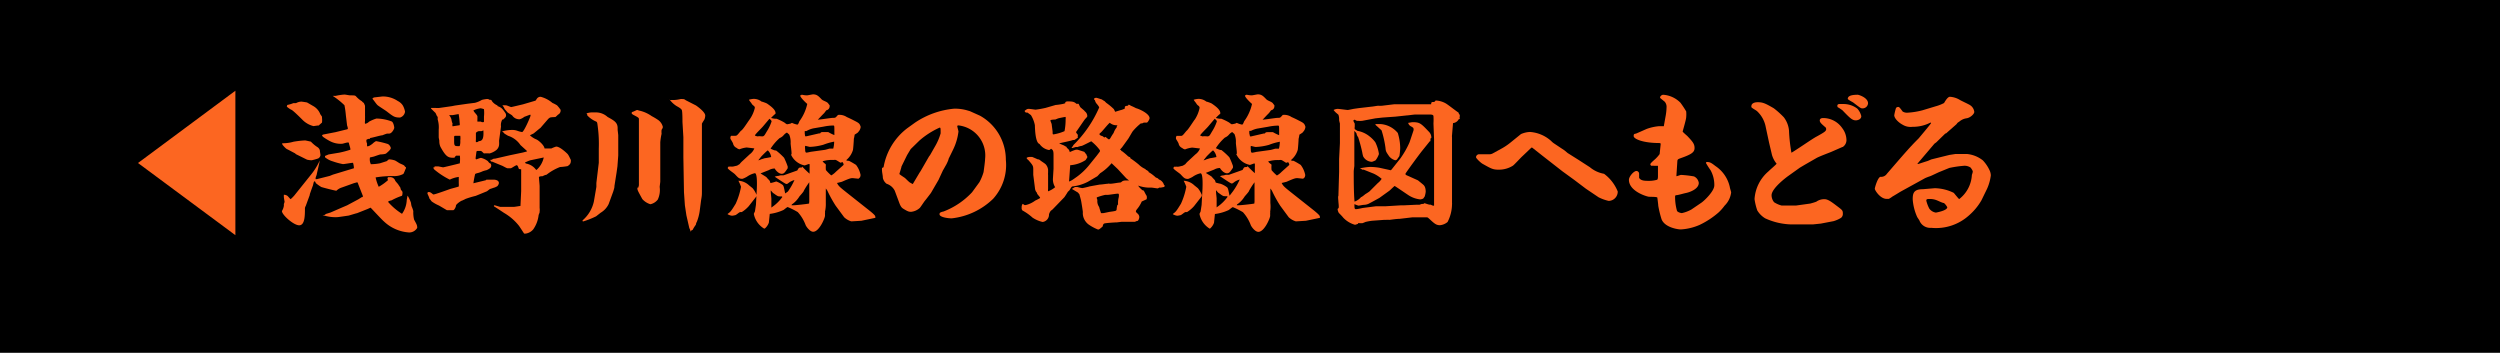
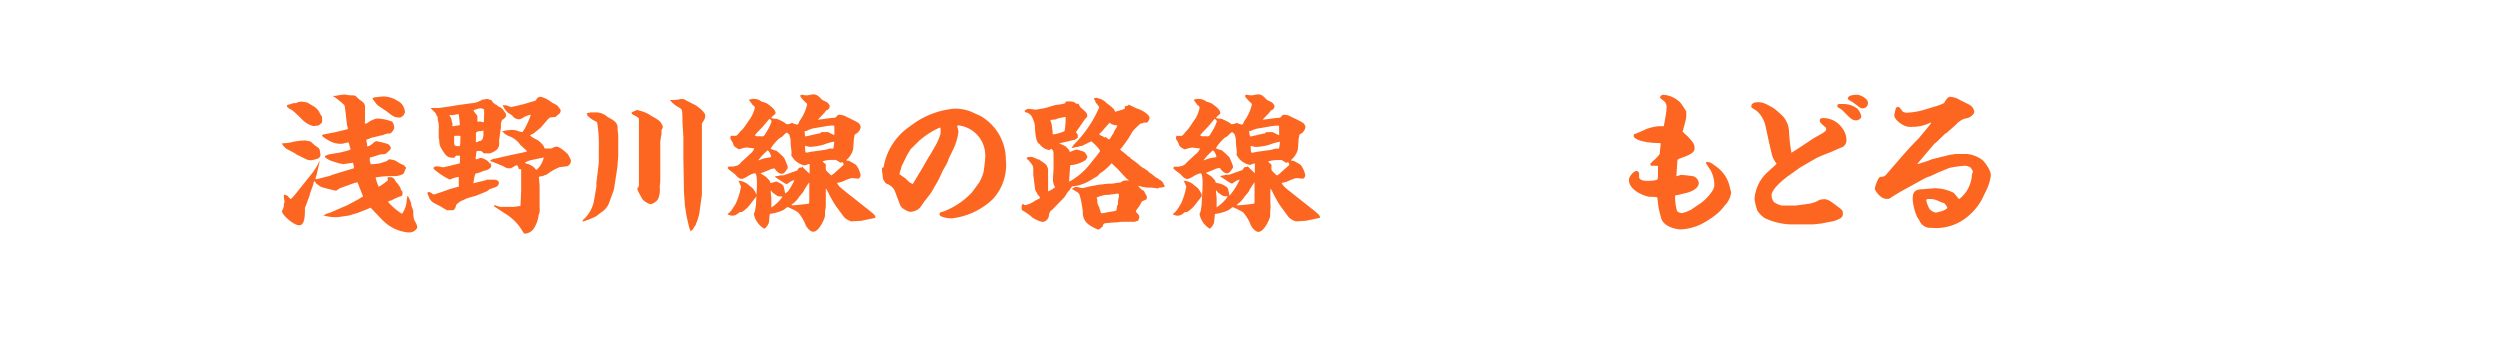
<svg xmlns="http://www.w3.org/2000/svg" viewBox="0 0 248 35">
  <title>backtoline02_1アセット 18</title>
  <g id="a1954c9e-c49d-4bf6-82e7-7f5a98645e9f" data-name="レイヤー 2">
    <g id="036462b4-f153-449c-9ae6-03c8d48591a1" data-name="レイヤー 1">
      <g id="0c56192d-6596-4d17-b179-4cb9c83814f7" data-name="Layer0 0 FILL">
-         <path d="M248,0H0V35H248Z" />
-       </g>
-       <path d="M13.69,16.17,23.35,9V23.33Z" style="fill:#fc6621" />
+         </g>
      <path d="M29.35,15.29l-.08-.08c-.13-.06-.67-.36-.79-.41s-.34-.3-.39-.36-.1-.11-.1-.23l.12,0a3.63,3.63,0,0,0,1-.15,9,9,0,0,1,1.15-.13c.06,0,.56.12.58.12a3.42,3.42,0,0,0,.69.57.59.59,0,0,1,.2.29c0,.09.06.42.06.48a.43.43,0,0,1-.23.33,5.32,5.32,0,0,1-.65.18,2.37,2.37,0,0,1-.45-.06Zm1.53,2a6.39,6.39,0,0,0,.84-1.37h0c0,.12-.27,1.2-.31,1.43,0,0-.1.25-.1.31a.55.55,0,0,0,0,.11h.13l1.27-.32.32-.13,2.08-.63a2.11,2.11,0,0,0-.09-.54c-.17,0-.85.13-1,.13a6.85,6.85,0,0,1-1-.27,2.16,2.16,0,0,1-.78-.41l0-.13.36-.15,1.08-.18a9.56,9.56,0,0,0,1.08-.29c0-.09,0-.13-.1-.46s0-.22-.12-.25-.51.12-.6.12A2.26,2.26,0,0,1,32.73,14a5.61,5.61,0,0,1-.72-.45c0-.06-.06-.06-.06-.14l.09-.06,1.24-.24,1.1-.27s.13,0,.13-.11a2,2,0,0,0-.08-.29l-.12-1a9.16,9.16,0,0,0-.14-1A7.46,7.46,0,0,0,33,9.51v0l.3,0a5.39,5.39,0,0,1,.87-.13c.09,0,.48.08.57.08.39,0,.48,0,.57.09a2.54,2.54,0,0,0,.6.5.4.4,0,0,0,.17.15,1.71,1.71,0,0,1,.13.3s0,.34,0,.4,0,.51,0,.6a1,1,0,0,1,0,.18c0,.06,0,.29,0,.33a.7.7,0,0,0,0,.27.68.68,0,0,0,.4-.21,3.78,3.78,0,0,1,.73-.31,4.4,4.4,0,0,1,1.52.29c.17.09.25.52.25.63s-.24.57-.5.57l-.21,0a4.14,4.14,0,0,0-.46.17c-.19,0-1,.25-1.23.27l0,.08a.53.53,0,0,0-.36.1.77.77,0,0,0,0,.17,1,1,0,0,0,.06.2s0,.22,0,.27c.15,0,.2,0,.53-.24A1.5,1.5,0,0,1,37.3,14a9.31,9.31,0,0,1,1.19.29.63.63,0,0,1,.28.39c0,.17-.37.46-.46.54s-.51.1-.57.1-.56.18-.65.21l-.39.09a1.08,1.08,0,0,0,.09.67,5.12,5.12,0,0,0,.9-.09l.69-.22c.09-.09.16-.17.25-.17a1.91,1.91,0,0,1,.49.09c.09,0,.48.29.57.32.38.17.42.18.48.31l.1.06,0,.1c-.06.09-.2.53-.27.57a1.92,1.92,0,0,1-.9.21,9.83,9.83,0,0,0-1.84.13,4.48,4.48,0,0,0,.31.93,5.16,5.16,0,0,0,.92-.66c-.06-.17-.06-.2,0-.29l.16,0a.29.29,0,0,1,.14,0,.51.51,0,0,1,.4.3c0,.08.3.36.33.44l.2.3a1.25,1.25,0,0,0,.06.22.85.85,0,0,1,.15.2c0,.09,0,.38-.08.39a6,6,0,0,0-1,.44c-.24.06-.25.06-.36.15a6.1,6.1,0,0,0,1.39,1.19,2.53,2.53,0,0,0,.47-1.38s.07-.42.09-.42l0,0,0,0a3.81,3.81,0,0,1,.33.71h0a2.41,2.41,0,0,0,.06.34,3,3,0,0,1,.17.48,3,3,0,0,0,.08.85c.27.5.3.54.31.81a.91.91,0,0,1-.81.46,4,4,0,0,1-2.49-1.09c-.24-.2-1.27-1.33-1.33-1.37l-.29.13-1.06.42c-.06,0-.77.23-.85.24s-1,.15-1.09.15a3.87,3.87,0,0,1-1.47-.21v0c.21,0,.24,0,.31-.1l.48-.15,1.17-.51.47-.2,1.12-.6.35-.22.09,0,0-.13-.46-1.17a.35.35,0,0,0-.09-.17l-.33.09-1.2.43a1.35,1.35,0,0,0-.54.32c-.13,0-1.29-.3-1.5-.37a4.46,4.46,0,0,1-.57-.41.11.11,0,0,0,0-.08s-.06-.07-.12-.07-.12.39-.15.45-.3.83-.3.84v.06l-.4,1.09a.59.59,0,0,0-.08.21c0,.71,0,1.71-.57,1.71s-1.75-1.08-1.71-1.42a1.42,1.42,0,0,0,.19-.51s0-.15,0-.17.07-.2.07-.23-.07-.39-.07-.46a1.76,1.76,0,0,1,0-.24.59.59,0,0,1,.38.13s.24.27.29.31a4.07,4.07,0,0,0,.36-.36ZM28.5,10.41a2.82,2.82,0,0,0,.6-.18s.22,0,.27,0a1.13,1.13,0,0,1,.54-.15s.53.07.56.09l.62.36a1.56,1.56,0,0,1,.66.74c0,.06.18.25.19.32a.26.26,0,0,1,0,.09,1.74,1.74,0,0,1,0,.48l-.33.29h-.09l-.42.06a2.31,2.31,0,0,1-1.1-.63c-.18-.18-1-1-1.12-1a2.34,2.34,0,0,1-.37-.25s0,0-.06-.06Zm8.65-.75.78-.09a2.63,2.63,0,0,1,1.53.45,1.24,1.24,0,0,1,.51.46,2,2,0,0,1,.21.6.7.7,0,0,1-.5.58c-.54,0-.66-.1-1.32-.61-.14-.11-.79-.51-.92-.63s-.4-.54-.5-.62A.29.29,0,0,1,37.15,9.66Z" style="fill:#fc6621" />
      <path d="M43.11,16.59v-.08a.22.22,0,0,1,.1,0h.29l.45.09c.06,0,1.46-.34,1.67-.4,0,0,0-.06,0-.09a3.23,3.23,0,0,0,0-.67l-.37,0a.66.66,0,0,0-.17.21c-.57,0-.79,0-1.38-1.07a1.32,1.32,0,0,1-.12-.6c0-.06-.06-.3-.06-.36s0-.66,0-.76a2.67,2.67,0,0,0-.1-1c0-.1,0-.19,0-.25l-.12-.18a.9.9,0,0,0-.11-.24c-.07-.06-.37-.36-.43-.42l0-.06.48,0a2.82,2.82,0,0,0,.33,0l1.26-.18.3-.06,1.26-.18.72-.09a2.52,2.52,0,0,0,.69-.29,3,3,0,0,1,.52-.09.37.37,0,0,1,.24.08c.17,0,.18,0,.27.17a1.29,1.29,0,0,0,.52.39l0,.06c.33.13.44.18.77.67a.39.39,0,0,1,.08.25c0,.15-.06.21-.29.42h-.08a1.09,1.09,0,0,0-.13.69l-.19,1.39,0,.09a2.4,2.4,0,0,1,0,.33.78.78,0,0,1-.28.53,1.9,1.9,0,0,1-.66.33,4,4,0,0,0-.57,0s-.24-.25-.3-.25h-.26c-.06,0-.17,0-.18.1s-.08.58-.08.65a.1.1,0,0,0,.08.09s.39-.15.45-.15a1.78,1.78,0,0,1,.69.33c.12.17.17.2.26.23a.41.41,0,0,1,.07.18c0,.22-.13.33-.46.48a3,3,0,0,0-.39.11,2.53,2.53,0,0,1-.39.15c-.3.08-.33.09-.36.14a9.06,9.06,0,0,0-.17.9l0,0,1.23-.3.06-.06h0l.06,0c.31,0,.57,0,.6,0,.54,0,.58.25.58.33s-.09.35-.29.38l-.09.06c-.06,0-.44.15-.48.15s-.3.23-.34.24l-1.1.45a8.76,8.76,0,0,0-1,.3l-.35.17c-.09,0-.61.36-.61.5s-.17.45-.27.45l-.63,0-.78-.46a3.82,3.82,0,0,1-.73-.41l-.23-.3c0-.09-.16-.39-.18-.46s0-.12.06-.17c.18,0,.21,0,.49.23a.13.13,0,0,0,.1,0c.11,0,1.37-.45,1.53-.51s.79-.21.92-.27a2.26,2.26,0,0,0,0-.33c0-.11,0-.53,0-.62a2.82,2.82,0,0,0-.89.27,7.42,7.42,0,0,1-1.53-1,.31.31,0,0,1-.1-.21Zm2.49-4.17a.6.6,0,0,0,0-.22,8.43,8.43,0,0,0-.1-.88c-.09,0-.54.1-.63.1l-.06,0-.26,0a1.11,1.11,0,0,1,.23.41,1.79,1.79,0,0,0,.12.45.3.3,0,0,0,0,.25Zm-.3,2.07a1.11,1.11,0,0,0,.3,0,1.37,1.37,0,0,0,.06-.54,1.76,1.76,0,0,0,0-.48l-.44,0c-.1,0-.17,0-.17.12a.62.62,0,0,0,0,.11C45.06,14.21,45,14.49,45.3,14.49Zm2.06-3s0,.3,0,.34a1.32,1.32,0,0,0,0,.23l.12,0,.22,0a.26.26,0,0,0,.17.06c.09,0,.14,0,.14-.08s0-.42,0-.48a3.53,3.53,0,0,0,0-.73,2,2,0,0,0-.33-.09,2.31,2.31,0,0,0-.71.21C47,11.13,47.35,11.39,47.35,11.54ZM47.49,14c.39,0,.51-.3.46-1.07a.87.87,0,0,1-.19.08l-.25,0c-.08,0-.3.11-.3.2s0,.18,0,.21,0,.36,0,.42a1,1,0,0,0,0,.25A.26.26,0,0,0,47.49,14Zm1.13,1.86h.12l.24-.12.12,0,1.48-.34,1.29-.27c.34-.09.39-.09.42-.14l-.66-.6a2.33,2.33,0,0,0-1.23-.92s-.34-.2-.36-.22-.13-.17-.25-.21v0a3.76,3.76,0,0,1,1-.15,1.46,1.46,0,0,1,.52.08,2.46,2.46,0,0,0,.48.13c.18,0,.84-1.53.84-1.63s0-.09-.06-.09l-.56.21a1.33,1.33,0,0,1-.45.24.84.84,0,0,1-.74-.36c-.06-.08-.44-.27-.48-.33l-.28-.32a1.05,1.05,0,0,0-.23-.37v0a2.67,2.67,0,0,1,.38,0c.07,0,.45.17.5.17s1-.23,1.17-.27L53.07,10c.06,0,.09-.06.17-.18a.44.44,0,0,1,.39-.22,2.94,2.94,0,0,1,1.17.61,3.51,3.51,0,0,1,.46.24,3.62,3.62,0,0,1,.35.44.45.45,0,0,1-.25.48s-.23.23-.27.24-.5,0-.57.08a1.08,1.08,0,0,0-.13.1l-.78.9c-.09.06-.63.52-.68.55s-.31.15-.36.18a2,2,0,0,0,.66.42c.24.12.75.57.79.89l.67,0a3.3,3.3,0,0,1,.48-.19c.36,0,.94.55,1.1.7s.3.54.36.62l0,0c0,.25,0,.42-.33.62a6.54,6.54,0,0,1-.75.09,5.18,5.18,0,0,0-1.33.76,1.21,1.21,0,0,0-.39.15c-.06,0-.31,0-.36.08a.11.11,0,0,0,0,.09c0,.13.06.71.06.81s0,.25,0,.29,0,.63,0,.74l0,1.14a1.23,1.23,0,0,1,0,.36s0,0,0,.06-.1.25-.1.3a3.05,3.05,0,0,1-.53,1.4,1.21,1.21,0,0,1-.73.42.65.65,0,0,1-.18,0s-.42-.65-.5-.76A5.22,5.22,0,0,0,50,21.12c-.27-.18-.9-.6-1-.65l0-.1.1,0,.51.15.79,0,.58,0c.1,0,.52-.08.65-.09l.07-1.47V17.16l0-.37h0s-.23,0-.24-.06c-.07-.22-.09-.25-.16-.33s-.54.29-.63.29l-.33,0c-.08,0-.45-.22-.53-.25l-1-.41h-.09Zm4.6,1a2.29,2.29,0,0,0,.72-1.24l-1.33.28a3.48,3.48,0,0,0-.54.23s.06.08.14.1a1.54,1.54,0,0,1,.94.58Z" style="fill:#fc6621" />
      <path d="M59.16,18.54l0-.39.24-2,0-1.41a12.93,12.93,0,0,0-.09-2.08c-.06-.48-.06-.54-.17-.6a2.58,2.58,0,0,1-.88-.61c0-.08,0-.09-.08-.2a1.71,1.71,0,0,1,.58-.1l.36,0a1.72,1.72,0,0,1,1.15.45c.63.35,1,.54,1,1.11,0,0,0,.15,0,.17s.06.48.06.55,0,.45,0,.53l0,1.46-.08,1.08-.09.64-.21,1.33a.2.2,0,0,1,0,.08c0,.08-.1.4-.12.46l-.45,1.23a2,2,0,0,1-.79.86l-.46.36a8.55,8.55,0,0,1-1.25.5c-.09,0-.09,0-.09-.1A3.43,3.43,0,0,0,58.91,20ZM65.5,18c0,.09-.06.48-.06.55a2.21,2.21,0,0,1-.19,1.25,1.27,1.27,0,0,1-.73.46,1.74,1.74,0,0,1-.8-.51c-.46-.84-.52-.93-.48-1.14l.08,0,.06-.23,0-1.3,0-1.38,0-.18,0-1.46,0-2.24c0-.13-.06-.17-.54-.42,0,0-.18-.09-.18-.18s.07-.12.12-.13.39-.18.42-.18.25.08.3.08a3.43,3.43,0,0,1,1.15.53,6.52,6.52,0,0,1,.65.39,1.19,1.19,0,0,1,.45.66c0,.1,0,.12-.12.31a1.72,1.72,0,0,0,0,.39,6,6,0,0,0-.13.84s0,1.16,0,1.17,0,.43,0,.52,0,1.23,0,1.44Zm.92-8.08.15,0a3.17,3.17,0,0,0,.92-.09.84.84,0,0,1,.24,0c.12,0,.14,0,.31.12l1,.51s.92.62.92,1a1.15,1.15,0,0,1-.08.39s-.22.34-.25.42l0,1.33v.36l0,1.28,0,1.25,0,2.44c0,.38,0,.48-.08.92L69.4,21a4.81,4.81,0,0,1-.27,1,.73.73,0,0,0-.1.29,3.85,3.85,0,0,0-.33.53l-.07,0a.65.65,0,0,0-.12.17h0a1.08,1.08,0,0,0-.13-.36l-.29-1.27-.15-1-.09-1.29-.06-3.46,0-2-.09-1.51c0-.2,0-1-.06-1.17s-.39-.33-.54-.42a2.48,2.48,0,0,1-.67-.63Z" style="fill:#fc6621" />
      <path d="M72.19,21.21c.3-.21.35-.29.79-1a7.14,7.14,0,0,0,.53-1.68,4.19,4.19,0,0,0-.26-.6,1.65,1.65,0,0,1,1.05.45l.36.29a2.41,2.41,0,0,1,.39.67.3.3,0,0,1-.06.2l-.72.92a3.12,3.12,0,0,1-.69.58h-.15c-.09,0-.4.29-.48.3a2.09,2.09,0,0,1-.33.06,1.08,1.08,0,0,1-.44-.15Zm2.15-9.33a3.29,3.29,0,0,0,.54-1.18.26.26,0,0,0-.1-.2.67.67,0,0,1-.25-.28s-.23-.27-.23-.33a2.47,2.47,0,0,1,.42-.08,1.24,1.24,0,0,1,.83.27c.07,0,.48.15.55.2.39.27.89.64.83,1a3.76,3.76,0,0,0-.44.42,1.9,1.9,0,0,0,.4.08l.15,0a5.35,5.35,0,0,1,.78.38,1.21,1.21,0,0,0,.25.17,3.19,3.19,0,0,0,.38-.08.29.29,0,0,1,.12-.06,2.14,2.14,0,0,0,.52.17.12.12,0,0,0,.09-.06,2,2,0,0,0,.12-.27,4.54,4.54,0,0,0,.78-1.72c-.1-.08-.78-.71-.69-.86.08,0,.09,0,.14-.06a2.46,2.46,0,0,0,.52.07c.09,0,.52-.1.61-.1.38,0,.54.18.85.5.15.15.53.22.65.4a1.93,1.93,0,0,0,.14.18.47.47,0,0,1,0,.12.4.4,0,0,1-.33.38l-.21.28c-.18.17-.45.47-.63.65.24,0,1.29-.18,1.52-.18s.22,0,.48-.29a1.3,1.3,0,0,1,.87.21c.18.08.38.17.69.33.53.27.58.3.69.64a.81.81,0,0,1-.24.51c0,.06-.31.23-.36.27a3.17,3.17,0,0,1-.08.42c0,.18-.06,1-.09,1.11a2.09,2.09,0,0,1-.67,1v0a.4.4,0,0,0,.27.06,7.94,7.94,0,0,1,.71.41,2.41,2.41,0,0,1,.45,1,.71.71,0,0,1-.06.24.56.56,0,0,0-.14.13l-.57-.06c-.18,0-.27,0-1.08.36,0,0-.42.11-.49.12.19.36.25.39,1.5,1.38l1.53,1.21c.77.6.77.68.77.77a.14.14,0,0,1,0,.1l-1.38.29-1,.06a1.77,1.77,0,0,1-.71-.41l-.84-1.14a12.2,12.2,0,0,1-.78-1.4,1.2,1.2,0,0,0-.2-.31l0,0,0,1.44a3.29,3.29,0,0,1-.08.85.36.36,0,0,1,0,.14s0,.24,0,.27c0,.22-.57,1.59-1.17,1.59-.35,0-.71-.55-.75-.66a4,4,0,0,0-.78-1.29,7.68,7.68,0,0,0-1-.5c-.07,0-.36.26-.42.29a4.67,4.67,0,0,1-1.36.39s-.08.78-.09.87a1.38,1.38,0,0,1-.4.58h-.08a2.18,2.18,0,0,1-1-1.4.19.19,0,0,1,0-.09l.1-.21.1-.65.09-1.65c0-.17.07-1.49-.2-1.49a2.2,2.2,0,0,0-.78.35,2.49,2.49,0,0,1-.45.21c-.34,0-.42-.11-.73-.44-.1-.12-.73-.51-.73-.63a.23.23,0,0,1,.1-.15.36.36,0,0,0,.17,0,1.15,1.15,0,0,0,.27,0l.39-.09.25-.15a2,2,0,0,1,.3-.32l.71-.66a1.32,1.32,0,0,0,.45-.58l-.76-.09a2.67,2.67,0,0,0-.71.18.56.56,0,0,1-.29-.14.59.59,0,0,1-.34-.39c0-.09-.24-.45-.27-.51a.9.9,0,0,1,0-.2.41.41,0,0,0,.06-.1l.38,0c.14,0,.18,0,.35-.2l.24-.29C73.68,12.89,74,12.36,74.34,11.88Zm.58,1.59a.93.93,0,0,1,.19.06,1.77,1.77,0,0,1,.47,0c.22,0,.25-.09.48-.48a4.42,4.42,0,0,0,.48-1c0-.08-.06-.14-.21-.27l-.65.77c-.12.15-.72.72-.79.87Zm.54,2.35.42-.13c.09,0,.52-.09.62-.11a1.11,1.11,0,0,0-.33-.66c-.06,0-.47.42-.58.53s-.31.39-.37.45A.72.72,0,0,0,75.46,15.83ZM78.16,19a6.41,6.41,0,0,0,.65-1.14,1.65,1.65,0,0,0-.52.24c-.18.14-.19.15-.29.15s-1-.63-1.15-.72v0a1.07,1.07,0,0,1,.36-.08l.23-.06.06,0h.24l1.35-.48c.15-.27.17-.29.36-.29s.06-.09.14-.08c.17.18.63.62.72.69l0-.1c0-.08,0-.41,0-.46a3.77,3.77,0,0,0,0-.39.24.24,0,0,0-.12,0s-.31.12-.37.13a1.88,1.88,0,0,1-1.36-1.09l.06,0a1.08,1.08,0,0,0,0-.18c0-.15-.09-.79-.09-.92a2,2,0,0,0-.14-.87s-.19-.17-.21-.19-.18.06-.36.27-.39.25-.44.32a5,5,0,0,0-.84,1c.38.17.42.18.55.18a6.75,6.75,0,0,1,.79.72,7.05,7.05,0,0,1,.36.87v.17c-.29.43-.37.55-.6.55s-.51-.22-.69-.52a.14.14,0,0,0-.08,0,1.17,1.17,0,0,0-.49.15l-.83.33v0c.09.08.56.33.61.41s.27.28.3.34l.07.21A3.81,3.81,0,0,0,77,18a2.43,2.43,0,0,1,.66.36c.1.15.1.21.23.83ZM76.5,20.6a4.12,4.12,0,0,0,1.11-1.06l-.06-.06a.87.87,0,0,1-.23,0c-.12,0-.17,0-.57-.3-.06,0-.24-.25-.29-.29a1,1,0,0,0,0,.17c0,.1.06.57.06.66s0,.71,0,.84ZM80.28,20V18.74l0-.66a7.49,7.49,0,0,0-.54.84c0,.09-.37.48-.44.57a2.59,2.59,0,0,1-.65.72c-.1.06-.1.06-.13.15a1.26,1.26,0,0,0,.24,0c.17,0,1.31-.12,1.5-.17Zm-.41-6.48H80l1.26-.29.1,0c.06-.1.09-.13.29-.13l.51,0a3.87,3.87,0,0,0,.61.3c0-.17,0-.27,0-.39,0-.56,0-.56-.13-.56a5.25,5.25,0,0,0-.94.11l-1,.17A2.39,2.39,0,0,0,80,13c-.1,0-.12,0-.17,0l0,.24Zm1.92,1.35c.09,0,.47-.13.52-.13h.35a2.93,2.93,0,0,0,.09-.69,5.79,5.79,0,0,0-1.08.31,5.75,5.75,0,0,1-1.32.21c-.07,0-.4-.1-.48-.1a1.18,1.18,0,0,0,0,.33c0,.09,0,.34.12.34s.44-.09.5-.09Zm.14,1.46a2.36,2.36,0,0,0,0,.54,4.34,4.34,0,0,0,.53.53,2,2,0,0,0,.46-.36l.75-.67c.06-.08-.06-.24-.1-.3a.66.66,0,0,1-.2.07s-.37-.24-.45-.27a.62.62,0,0,0-.25,0A3,3,0,0,0,81.6,16a1,1,0,0,0,.25.24Z" style="fill:#fc6621" />
      <path d="M87.65,16.59A6.17,6.17,0,0,1,90,12.72l.75-.54a8.29,8.29,0,0,1,3.91-1.4,4.41,4.41,0,0,1,1.22.15l.34.1,1,.45a5,5,0,0,1,2.56,4.37,5,5,0,0,1-1.26,3.87,7,7,0,0,1-4.11,1.94c-.37,0-1.21-.11-1.21-.41,0-.13.06-.2.4-.27a7.57,7.57,0,0,0,2.83-1.91l.73-1a5,5,0,0,0,.41-1c.06-.43.15-1.09.15-1.3a3,3,0,0,0-2.64-3.33.12.12,0,0,0-.12.06c0,.09.12.48.12.55a5.61,5.61,0,0,1-.54,1.81l-.44.9c0,.11-.21.54-.26.62s-.25.45-.3.52l-.44.95-.75,1.29s-.52.69-.58.75-.44.64-.52.73a1.49,1.49,0,0,1-.85.39c-.21,0-.3,0-.77-.29-.15-.09-.27-.18-.43-.62l-.44-1.18a1.38,1.38,0,0,0-.81-.69,1,1,0,0,1-.37-.58c0-.21-.08-.57-.08-.66a1.53,1.53,0,0,1,0-.33Zm2.92,1.63.66-1.11.09-.13.84-1.46.1-.13.57-1a5.47,5.47,0,0,0,.48-1.16c0-.51,0-.57-.1-.57a8,8,0,0,0-2,1.28l-.87.85-.36.6-.55,1.12c0,.08-.21.71-.21.75s.46.33.54.39.42.42.51.46l.27.15Z" style="fill:#fc6621" />
      <path d="M101.46,20.22l.17.12,0,0a.42.42,0,0,0,.13,0,2.52,2.52,0,0,0,.93-.44,4.71,4.71,0,0,0,.48-.25.16.16,0,0,0,0-.07l-.29-.36v-.08a.74.74,0,0,1-.21-.46l-.17-1.33c0-.12,0-.34,0-.45,0-.43,0-.46-.47-1-.17-.15-.19-.17-.18-.25a.57.57,0,0,1,.25-.08,2,2,0,0,1,.3,0s.44.18.52.23l0,0a.41.41,0,0,1,.3.13h0c.07.06.46.3.52.38a.94.94,0,0,1,.23.53s0,.24,0,.28a1.53,1.53,0,0,0,0,.25v0l0,1.21s0,.14,0,.17a.91.91,0,0,0,0,.23,2.44,2.44,0,0,0,.7-.41,1.48,1.48,0,0,1-.22-.83l.06-1c0-.07,0-1.32,0-1.38,0-.46-.09-.49-.25-.61-.09.1-.14.13-.21.13a1.44,1.44,0,0,1-.93-.6c-.42-.12-.45-1.52-.46-1.86a3,3,0,0,0-.39-1l-.34-.25c-.17,0-.23,0-.29-.17v0c.19-.15.25-.2.4-.2s.65.08.69.08a9.8,9.8,0,0,0,1-.18l1-.29c.13,0,.77-.09.88-.15s.08,0,.06-.12a.46.46,0,0,1,.18-.08c.46,0,.69,0,.93.24H107c.1.22.17.36.23.39.28.24.33.27.39.36a.58.58,0,0,1,.24.48c0,.06-.14.2-.21.27s-.81,1.18-.89,1.27v.11a.77.77,0,0,1,.17.22.41.41,0,0,0,0,.25,3.71,3.71,0,0,1-.36.24h-.14c-.19.09-1.18.27-1.36.34l.48.2s.18.12.27.15l0,.09a.58.58,0,0,1,.3.42,4.45,4.45,0,0,1,.57-.23.62.62,0,0,1,.24,0l.63.2.24.31v.06a.31.31,0,0,1,.07.16,2.84,2.84,0,0,1-.18.29,3.21,3.21,0,0,1-1.53.51v.06L106.05,18c.12,0,.54-.29.57-.32a6.41,6.41,0,0,0,1.47-1.36l.71-.88.31-.41,0-.13a4.48,4.48,0,0,0-.65-.71s-.19-.17-.21-.17-.78.4-.93.45a1.83,1.83,0,0,0-.44.12.44.44,0,0,0-.19,0l-.3.09h-.1s.18-.24.2-.3a11.81,11.81,0,0,0,2.55-3.72s0-.09-.31-.44a1.22,1.22,0,0,1-.12-.29.17.17,0,0,1-.09-.13.31.31,0,0,1,.22-.1c.09,0,.48.15.56.16a1.75,1.75,0,0,0,.27.17l.17.17a6.14,6.14,0,0,1,.75.62,2.25,2.25,0,0,1,.13.27l.56-.17c.06,0,.36-.12.4-.15v-.08l0,0c0-.17.06-.17.33-.21,0,0,0-.09.06-.09a.33.33,0,0,1,.19.09,5.75,5.75,0,0,1,.53.25c.43.12,1.35.57,1.35,1,0,.09-.18.42-.27.43l-.3,0-.17.08h-.13a5.54,5.54,0,0,0-.8.78c-.09.12-.39.67-.46.76l-.6.83-.18.2,0,.07.09,0c0,.09,0,.1.09.12l0,0a6,6,0,0,1,.58.49.56.56,0,0,0,.23.11l0,.09c.09.06.38.25.83.62a2.27,2.27,0,0,0,.67.46.23.23,0,0,0,.17.12.6.6,0,0,0,.15.12l0,.06h0a3.8,3.8,0,0,1,.73.55.45.45,0,0,1,.29.18.82.82,0,0,1,.51.55l.08.06-.06.14c-.06,0-.3.06-.35.06H115l-.14.08c-.1,0-.55-.08-.65-.08l-.31,0a3.42,3.42,0,0,1-1-.2l0,0a1.43,1.43,0,0,0,.2.25l.22.21c.12,0,.15.06.18.11s.19.39.24.43a.59.59,0,0,1,0,.36l-.48.22a3,3,0,0,1-.46.75s-.12.14-.12.23.14.18.17.22a.48.48,0,0,1,.17.33.62.62,0,0,1-.15.39.63.63,0,0,0-.27.09l-.09,0h-1.23l-.48.06c-.21,0-1.1.06-1.25.11s-.15.29-.17.3c-.31.27-.35.3-.46.3a4.53,4.53,0,0,1-.93-.5,1.43,1.43,0,0,1-.57-1,.88.88,0,0,1,0-.22c0-.09-.13-.9-.17-1.11s-.15-.55-.17-.66l-.15-.18-.6-.36,0,0,.31-.19.24,0a3.16,3.16,0,0,0,.48.11c.06,0,.63-.13.73-.17l1-.18c.19,0,.66-.08.79-.08a.31.31,0,0,1,.21,0c.31,0,.77-.11,1-.12s.14-.21.63-.21H112l-.27-.21-.85-.92-.61-.58,0,0a5,5,0,0,1-1.14,1s-.23.25-.27.29l-.94.55a4.31,4.31,0,0,1-1.5.46c-.1,0-.13.06-.33.39,0,0-.17.15-.18.18s-.3.48-.33.51l-1.17,1.21-.17.13a1,1,0,0,0-.18.36.73.73,0,0,1-.63.75,3,3,0,0,1-1-.43,5.1,5.1,0,0,0-1-.71.33.33,0,0,1-.08-.27.56.56,0,0,1,.08-.36Zm4.25-8.38a1,1,0,0,0,0-.24c-.1,0-.67.12-.76.15l-.27.11c-.08,0-.45,0-.48.09a.05.05,0,0,0,0,0c0,.06.13.33.13.39s.09.69.09.72c0,.25,0,.27.1.27a4.48,4.48,0,0,0,1.08-.32A5.89,5.89,0,0,0,105.71,11.84Zm5.2,8.47,0-.07,0,0a2.22,2.22,0,0,1,.08-.71l0-.08a.3.3,0,0,0,0-.13.09.09,0,0,0-.1-.11c-.15,0-.87.12-1,.12h-.25a6.45,6.45,0,0,0-.84.25s0,0,0,.06.06.18.06.2a1,1,0,0,0,.18.7c0,.06.15.5.18.6l.23,0c.06,0,.57-.12.67-.13.57-.08.63-.09.65-.24a2,2,0,0,1,.08-.45Zm-1.27-6.73c.06,0,.29.24.35.24s.09,0,.19-.17a5.14,5.14,0,0,1,.29-.46,1.79,1.79,0,0,1,.31-.56l0,0,0,0,0-.08.07-.13v0a1,1,0,0,1-.76-.24c-.17.12-.73.83-.87.95s-.15.12-.15.19.12.14.36.21c0,0,0,.06.14.11Z" style="fill:#fc6621" />
      <path d="M116.36,21.21c.3-.21.35-.29.79-1a7.14,7.14,0,0,0,.53-1.68,4.19,4.19,0,0,0-.26-.6,1.65,1.65,0,0,1,1.05.45l.36.29a2.41,2.41,0,0,1,.39.67.3.3,0,0,1-.06.2l-.72.92a3.12,3.12,0,0,1-.69.58h-.15c-.09,0-.4.29-.48.3a2.08,2.08,0,0,1-.33.06,1.08,1.08,0,0,1-.44-.15Zm2.15-9.33A3.29,3.29,0,0,0,119,10.7a.26.26,0,0,0-.1-.2.67.67,0,0,1-.25-.28s-.23-.27-.23-.33a2.47,2.47,0,0,1,.42-.08,1.24,1.24,0,0,1,.83.27c.07,0,.48.15.55.2.39.27.89.64.83,1a3.76,3.76,0,0,0-.44.42,1.91,1.91,0,0,0,.4.08l.15,0a5.35,5.35,0,0,1,.78.38,1.21,1.21,0,0,0,.25.17,3.19,3.19,0,0,0,.38-.08.29.29,0,0,1,.12-.06,2.14,2.14,0,0,0,.52.17.12.12,0,0,0,.09-.06,2,2,0,0,0,.12-.27,4.54,4.54,0,0,0,.78-1.72c-.1-.08-.78-.71-.69-.86.08,0,.09,0,.14-.06a2.46,2.46,0,0,0,.52.07c.09,0,.52-.1.61-.1.38,0,.54.18.85.5.15.15.52.22.65.4a1.93,1.93,0,0,0,.14.18.47.47,0,0,1,0,.12.4.4,0,0,1-.33.38l-.21.28c-.18.17-.45.47-.63.65.24,0,1.29-.18,1.52-.18s.22,0,.48-.29a1.3,1.3,0,0,1,.87.21c.18.08.38.17.69.33.53.27.58.3.69.64a.82.82,0,0,1-.24.51c0,.06-.31.23-.36.27a3.17,3.17,0,0,1-.08.42c0,.18-.06,1-.09,1.11a2.08,2.08,0,0,1-.68,1v0a.4.4,0,0,0,.27.06,7.94,7.94,0,0,1,.71.41,2.41,2.41,0,0,1,.45,1,.71.71,0,0,1-.06.24.56.56,0,0,0-.14.13l-.57-.06c-.18,0-.27,0-1.08.36,0,0-.42.11-.49.12.19.36.25.39,1.5,1.38l1.53,1.21c.76.6.76.68.76.77a.14.14,0,0,1,0,.1l-1.38.29-1,.06a1.77,1.77,0,0,1-.71-.41l-.84-1.14a12.2,12.2,0,0,1-.78-1.4,1.2,1.2,0,0,0-.2-.31l0,0,0,1.44A3.29,3.29,0,0,1,126,21a.36.36,0,0,1,0,.14s0,.24,0,.27c0,.22-.57,1.59-1.17,1.59-.35,0-.71-.55-.75-.66a4,4,0,0,0-.78-1.29,7.68,7.68,0,0,0-1-.5c-.07,0-.36.26-.42.29a4.67,4.67,0,0,1-1.36.39s-.08.78-.09.87a1.38,1.38,0,0,1-.4.58H120a2.18,2.18,0,0,1-1-1.4.19.19,0,0,1,0-.09l.1-.21.1-.65.09-1.65c0-.17.07-1.49-.2-1.49a2.2,2.2,0,0,0-.78.35,2.49,2.49,0,0,1-.45.21c-.34,0-.42-.11-.73-.44-.1-.12-.73-.51-.73-.63a.23.23,0,0,1,.1-.15.36.36,0,0,0,.17,0,1.15,1.15,0,0,0,.27,0l.39-.09.25-.15a2,2,0,0,1,.3-.32l.71-.66a1.32,1.32,0,0,0,.45-.58l-.77-.09a2.67,2.67,0,0,0-.71.18.56.56,0,0,1-.29-.14.59.59,0,0,1-.34-.39c0-.09-.24-.45-.27-.51a.9.9,0,0,1,0-.2.41.41,0,0,0,.06-.1l.38,0c.14,0,.18,0,.35-.2l.24-.29C117.84,12.89,118.17,12.36,118.5,11.88Zm.58,1.59a.93.93,0,0,1,.19.06,1.77,1.77,0,0,1,.47,0c.23,0,.25-.09.48-.48a4.42,4.42,0,0,0,.48-1c0-.08-.06-.14-.21-.27l-.65.77c-.12.15-.72.72-.79.87Zm.54,2.35.42-.13c.09,0,.52-.09.62-.11a1.11,1.11,0,0,0-.33-.66c-.06,0-.47.42-.58.53s-.31.39-.37.45A.72.72,0,0,0,119.63,15.83Zm2.7,3.13a6.41,6.41,0,0,0,.65-1.14,1.65,1.65,0,0,0-.52.24c-.18.14-.19.15-.29.15s-1-.63-1.15-.72v0a1.07,1.07,0,0,1,.36-.08l.23-.06.06,0h.24l1.35-.48c.15-.27.17-.29.36-.29s.06-.09.14-.08c.17.18.63.62.72.69l0-.1c0-.08,0-.41,0-.46a3.77,3.77,0,0,0,0-.39.24.24,0,0,0-.12,0s-.31.12-.37.13a1.88,1.88,0,0,1-1.36-1.09l.06,0a1.08,1.08,0,0,0,0-.18c0-.15-.09-.79-.09-.92a2,2,0,0,0-.14-.87s-.19-.17-.21-.19-.18.06-.36.27-.39.25-.44.32a5,5,0,0,0-.84,1c.38.17.42.18.55.18a6.75,6.75,0,0,1,.79.72,7.05,7.05,0,0,1,.36.87v.17c-.29.43-.37.55-.6.55s-.51-.22-.69-.52a.14.14,0,0,0-.08,0,1.17,1.17,0,0,0-.49.15l-.83.33v0c.09.08.56.33.61.41s.27.28.3.34l.07.21a3.81,3.81,0,0,0,.48.12,2.43,2.43,0,0,1,.66.36c.1.15.1.21.23.83Zm-1.66,1.63a4.12,4.12,0,0,0,1.11-1.06l-.06-.06a.87.87,0,0,1-.23,0c-.12,0-.17,0-.57-.3-.06,0-.24-.25-.29-.29a1,1,0,0,0,0,.17c0,.1.06.57.06.66s0,.71,0,.84Zm3.78-.58V18.74l0-.66a7.49,7.49,0,0,0-.54.84c0,.09-.37.48-.44.57a2.59,2.59,0,0,1-.65.72c-.1.06-.1.06-.13.15a1.26,1.26,0,0,0,.24,0c.17,0,1.31-.12,1.5-.17ZM124,13.53h.12l1.26-.29.1,0c.06-.1.09-.13.29-.13l.51,0a3.87,3.87,0,0,0,.61.3c0-.17,0-.27,0-.39,0-.56,0-.56-.13-.56a5.25,5.25,0,0,0-.94.11l-1,.17a2.39,2.39,0,0,0-.72.24c-.1,0-.12,0-.17,0l0,.24ZM126,14.88c.09,0,.47-.13.52-.13h.35a2.93,2.93,0,0,0,.09-.69,5.79,5.79,0,0,0-1.08.31,5.74,5.74,0,0,1-1.32.21c-.07,0-.4-.1-.48-.1a1.18,1.18,0,0,0,0,.33c0,.09,0,.34.12.34s.44-.09.5-.09Zm.14,1.46a2.36,2.36,0,0,0,0,.54,4.34,4.34,0,0,0,.53.53,2,2,0,0,0,.46-.36l.75-.67c.06-.08-.06-.24-.1-.3a.66.66,0,0,1-.2.07s-.37-.24-.45-.27a.62.62,0,0,0-.25,0,3,3,0,0,0-1.08.14,1,1,0,0,0,.25.24Z" style="fill:#fc6621" />
-       <path d="M136.05,10.58c.1,0,.57-.09.66-.09a3.12,3.12,0,0,0,.38,0l1.24-.15.54,0,1.32,0,1.48,0h.3c0-.21.08-.22.17-.22s.17,0,.23-.09.06-.06.07-.06a2.24,2.24,0,0,1,.95.27c.23.12,1.09.81,1.3.93a.33.33,0,0,0,.12.22l0,.17a.21.21,0,0,0,0,.17c0,.06,0,.08-.1.09a.71.71,0,0,1-.57.39l-.1,1.2a.85.85,0,0,0,0,.21c0,.13,0,.33,0,.48v1.86l0,1.42v1.18c0,.06,0,.69,0,.79s0,.67,0,.79l0,0a.48.48,0,0,1,0,.14,3.92,3.92,0,0,1-.44,1.74,1.35,1.35,0,0,1-.76.32c-.33,0-.51-.13-.89-.48s-.31-.3-.55-.3l-.78,0c-.09,0-.45,0-.52,0l-1.27.15c-.34,0-.93.1-1,.1a1.58,1.58,0,0,0-.33,0l-.2,0-1.2.09a5.3,5.3,0,0,0-.65.12,2.56,2.56,0,0,1-.3.12l-.26,0a.39.39,0,0,0-.17,0l0,.06a2.43,2.43,0,0,1-.3.1,2.52,2.52,0,0,1-1.19-.73c-.06-.09-.36-.39-.42-.45a1,1,0,0,1-.12-.36s0-.06.08-.1,0-.57,0-.66-.06-.51,0-.57l.07-2.38c0-.12,0-.71,0-.75s0-.46,0-.52l.08-1.58c0-.12,0-.74,0-.75s0-.84,0-.95v-.25a2.81,2.81,0,0,1-.08-.34,1.32,1.32,0,0,0-.07-.53s-.25-.21-.29-.25a2.44,2.44,0,0,1-.19-.22,1,1,0,0,1,.4-.11c.15,0,.92.11,1,.11s.56-.11.65-.12l.42-.06Zm.63,7.58a1.62,1.62,0,0,0,.38-.42,3.47,3.47,0,0,0-.78-.51l-1-.4-.15,0a.45.45,0,0,0-.25-.12v0a5.89,5.89,0,0,1,1-.15,5.62,5.62,0,0,1,.95.08l1.14.25.08-.08.88-1.11a8.93,8.93,0,0,0,.9-1.59l.39-1.17a.35.35,0,0,0,0-.17c0-.09-.06-.12-.22-.22a.54.54,0,0,1-.31-.36l.4-.07c.75,0,.84.09,1.65.94a.83.83,0,0,1,.25.54l0,0c0,.08,0,.11-.09.14l0,.27-.06,0-.74.92c-.28.34-1.68,2.25-1.68,2.31s0,.11.24.2l1,.45s.42.34.5.41.27.21.27.73a2.44,2.44,0,0,1-.1.46l-.14.2a.7.7,0,0,1-.31.09,2.65,2.65,0,0,1-1.21-.45c-.14-.09-1.29-.88-1.32-.88s-.48.44-.51.46l-1,.72s-.81.45-.94.51a1.18,1.18,0,0,1-.61.18c-.08,0-.45.08-.54.08a4,4,0,0,1-.39-.15c0,.38,0,.5.15.5s.58-.1.68-.12l1.32-.17c.1,0,.39,0,.52,0l.44,0,1.48-.09.3,0,1.26-.06.31,0s.21-.08.24-.08h.18l0-.07a.79.79,0,0,1,.27.06s.24.08.29.08h.12s.19.1.24.1l.1,0V18.6l0-1.68,0-.27,0-1.35,0-1.32,0-.15-.06-1.58a5.66,5.66,0,0,0,0-.72c0-.17-.27-.17-.37-.17l-1.43,0c-.13,0-.73.09-.85.09l-1.12.12-1.27.09-.72.08-1.33.25a3.75,3.75,0,0,1-.39,0,.42.42,0,0,1-.31-.11s-.15,0-.15.09.13.27.13.31,0,.27,0,.3a.61.61,0,0,0,0,.23s.23.15.27.17a2.67,2.67,0,0,1,1.2.55,3,3,0,0,1,.57.58,3.8,3.8,0,0,1,.36,1.17,2.23,2.23,0,0,1-.33.62,1.88,1.88,0,0,1-.36.15,1,1,0,0,1-.88-.55,3.84,3.84,0,0,1-.09-.41,14.92,14.92,0,0,0-.4-1.48.79.79,0,0,1-.17-.39,3.07,3.07,0,0,0-.21-.24h0s0,.13,0,.18v.45l0,1.17v.55l0,1.14s-.06.44-.06.53c0,.72,0,2.13.08,3a1.49,1.49,0,0,0,.65-.45c.09,0,.38-.27.45-.31s.29-.18.38-.25Zm-.19-5.85H137a2.46,2.46,0,0,1,1.66.88,5.2,5.2,0,0,1,.24,1.5,5.54,5.54,0,0,1-.08.79l-.24.35a.43.43,0,0,1-.17.07,1.18,1.18,0,0,1-.61-.4c-.3-.44-.33-.48-.36-.83a10.22,10.22,0,0,0-.39-1.74l-.63-.57Z" style="fill:#fc6621" />
-       <path d="M155.51,15.18l1.08.68,1.13.73a3,3,0,0,0,1.4.65A4.05,4.05,0,0,1,160.48,19a.92.92,0,0,1-.9.93,4.37,4.37,0,0,1-1-.36l-1.26-.85-1.15-.87L155,17l-2-1.56-1-.79a.1.1,0,0,0-.09,0l-.87.83c-.17.15-.79.83-.95.95a2.6,2.6,0,0,1-1.48.4c-.52,0-.72-.12-1.54-.58-.17-.09-.65-.54-.65-.66a.32.32,0,0,1,.29-.29l.75,0,.36,0a.66.66,0,0,0,.24-.07l.82-.45a6,6,0,0,0,1-.67l1-.81a2.43,2.43,0,0,1,.9-.21,3.51,3.51,0,0,1,2.1.9,1.62,1.62,0,0,0,.24.21l1.08.72Z" style="fill:#fc6621" />
      <path d="M163.79,16.44a.29.29,0,0,1-.08-.14c0-.13.5-.51.57-.6a3.12,3.12,0,0,0,.36-.42c0-.09.1-.93.1-1a.1.1,0,0,0-.1-.09c-1.71,0-2.58-.42-2.58-.69s.1-.19.29-.27.84-.37,1-.44a4.78,4.78,0,0,1,1.2-.27c.1,0,.42,0,.51,0l0-.06.18-1a5,5,0,0,0,.08-.78.77.77,0,0,0-.19-.6c-.41-.33-.45-.36-.45-.39a.24.24,0,0,1,.08-.18.35.35,0,0,1,.23-.11,2.66,2.66,0,0,1,1.71.79,9.4,9.4,0,0,1,.57.86,3.15,3.15,0,0,1,0,.58c0,.22-.35,1.38-.35,1.42s.39.38.45.43c.54.57.73.79.73,1.2s-.27.62-1.35,1c-.3.11-.35.12-.36.36l-.09,1.38,0,.06c.07,0,.4-.13.45-.13a10.54,10.54,0,0,1,1.29.15.83.83,0,0,1,.48.64c0,.65-1,.95-1.25,1s-.63.17-.93.22c-.09,0-.17,0-.17.15a4.93,4.93,0,0,0,.19,1.41c.08.15.41.22.48.22a3.43,3.43,0,0,0,.95-.36l1-.68c.3-.21,1.27-1.14,1.27-1.71a3,3,0,0,0-.37-1.5,8,8,0,0,1-.46-.72.1.1,0,0,1,.1-.1c.3,0,.44.09.84.4a3.36,3.36,0,0,1,1.43,2.1c0,.07.13.45.13.52a2.2,2.2,0,0,1-.65,1.31,4.73,4.73,0,0,1-.58.66,8.23,8.23,0,0,1-1.9,1.25,5.41,5.41,0,0,1-1.87.45c-.24,0-1.56-.17-1.9-1a10,10,0,0,1-.33-1.35c0-.12-.08-.69-.09-.8s-.77-.07-.89-.1c-.54-.12-1.93-.67-1.93-1.67,0-.33.48-.88.75-.88a.28.28,0,0,1,.26.27v.41c.17.3.57.3,1,.3a2.87,2.87,0,0,0,.75-.1c.12,0,.12-.27.12-.39v-1Z" style="fill:#fc6621" />
      <path d="M182.77,14.58l-1.14.5c-.23.09-1.25.48-1.44.6l-1.08.62-.56.33-1.19.85s-1.62,1.17-1.62,1.89a1.11,1.11,0,0,0,.25.69,2.52,2.52,0,0,0,.75.33h1.17l.25,0,1.37-.19c.07,0,.65-.18.66-.2a1.33,1.33,0,0,1,.81-.24c.33,0,.69.27,1.23.68s.58.43.58.76a.49.49,0,0,1-.18.41,2.94,2.94,0,0,1-.75.33l-1.25.24-.77.08h-2.25a6.6,6.6,0,0,1-2.5-.6,2.28,2.28,0,0,1-.79-.79,5.93,5.93,0,0,1-.27-1.12A3.94,3.94,0,0,1,175.43,17c.12-.13.72-.63.81-.76a2.46,2.46,0,0,1-.46-.87l-.29-1.23-.33-1.54a2.85,2.85,0,0,0-.87-1.58c-.07-.07-.51-.3-.55-.39a.29.29,0,0,1,0-.13c0-.13.13-.36.63-.36s.75.11,1.59.6a8.27,8.27,0,0,1,1,.9,2.54,2.54,0,0,1,.51,1.32,16,16,0,0,0,.24,2.19c.41-.22,2.11-1.41,2.49-1.6.84-.46.89-.53.95-.67a.23.23,0,0,0,0-.09.19.19,0,0,0-.09-.18c-.34-.3-.54-.46-.54-.66s.2-.24.33-.24a2.3,2.3,0,0,1,1.9,1,2,2,0,0,1,.42,1.21.82.82,0,0,1-.37.66Zm-.31-4.26.36,0a2.26,2.26,0,0,1,1.43.46,1.68,1.68,0,0,1,.39.74c0,.34-.4.42-.54.42-.36,0-.6-.24-1.33-1a4.45,4.45,0,0,0-.49-.32.12.12,0,0,1,0-.08C182.23,10.46,182.29,10.32,182.46,10.32Zm2.85-.08a.54.54,0,0,1-.57.51c-.15,0-.22-.06-.9-.58-.09-.06-.51-.27-.54-.36,0-.34.48-.41,1-.41C184.41,9.41,185.31,9.69,185.31,10.25Z" style="fill:#fc6621" />
      <path d="M191.52,12.15a3.76,3.76,0,0,1-1.8.43,1.52,1.52,0,0,1-1-.22c-.41-.22-.81-.63-.81-.93a5.77,5.77,0,0,1,.17-.71.26.26,0,0,1,.21-.11c.09,0,.13,0,.45.45a.8.8,0,0,0,.46.12,7.42,7.42,0,0,0,1.51-.24l1.29-.39a4.23,4.23,0,0,0,.85-.33c.1-.17.36-.62.58-.62a2.16,2.16,0,0,1,1,.32c.15.09.87.42,1,.51a.92.92,0,0,1,.42.67c0,.21-.39.57-.74.63a1.4,1.4,0,0,0-.73.32l-.19.13s-.12.17-.15.18l-1,.88-.06,0-.9.88-.18.13-.85,1-.85,1a.25.25,0,0,0,.15,0s.76-.25.84-.27.38-.17.45-.18l1.74-.43.58-.09,1.2,0a3,3,0,0,1,1.54.63,3.66,3.66,0,0,1,.65.95,1.28,1.28,0,0,1,.14.54,4.65,4.65,0,0,1-.37,1.32l-.56,1.15a5.82,5.82,0,0,1-1.24,1.5,4.87,4.87,0,0,1-3.75,1.23,1.15,1.15,0,0,1-1.17-.74l-.21-.32a5.15,5.15,0,0,1-.45-1.77c0-.6.1-1,1-1l1.19-.1a4.43,4.43,0,0,1,1.88.46c.06.06.46.57.54.62a3.24,3.24,0,0,0,1.26-2.4,1.92,1.92,0,0,0,.09-.31c0-.15-.18-.36-.21-.41a1.06,1.06,0,0,0-.72-.18,11.22,11.22,0,0,0-1.4.21l-.93.38c-.17.06-.84.4-1,.45s-.46.17-.52.21l-2.38,1.31c-.12.07-.68.42-.8.48a2.57,2.57,0,0,1-.37.24h-.21c-.65,0-1.18-.87-1.18-1s.3-1.16.57-1.19a.68.68,0,0,0,.63-.3c1.79-2.07,2.31-2.68,3.13-3.49,0,0,1.11-1.31,1.25-1.53Zm1.65,8.41a1.36,1.36,0,0,0-.33-.42c-.15,0-.63-.25-.66-.25a1.78,1.78,0,0,0-.76-.15c-.23,0-.33,0-.33.17a3.45,3.45,0,0,0,.3.79,1,1,0,0,0,.65.39S193.17,20.9,193.17,20.56Z" style="fill:#fc6621" />
    </g>
  </g>
</svg>